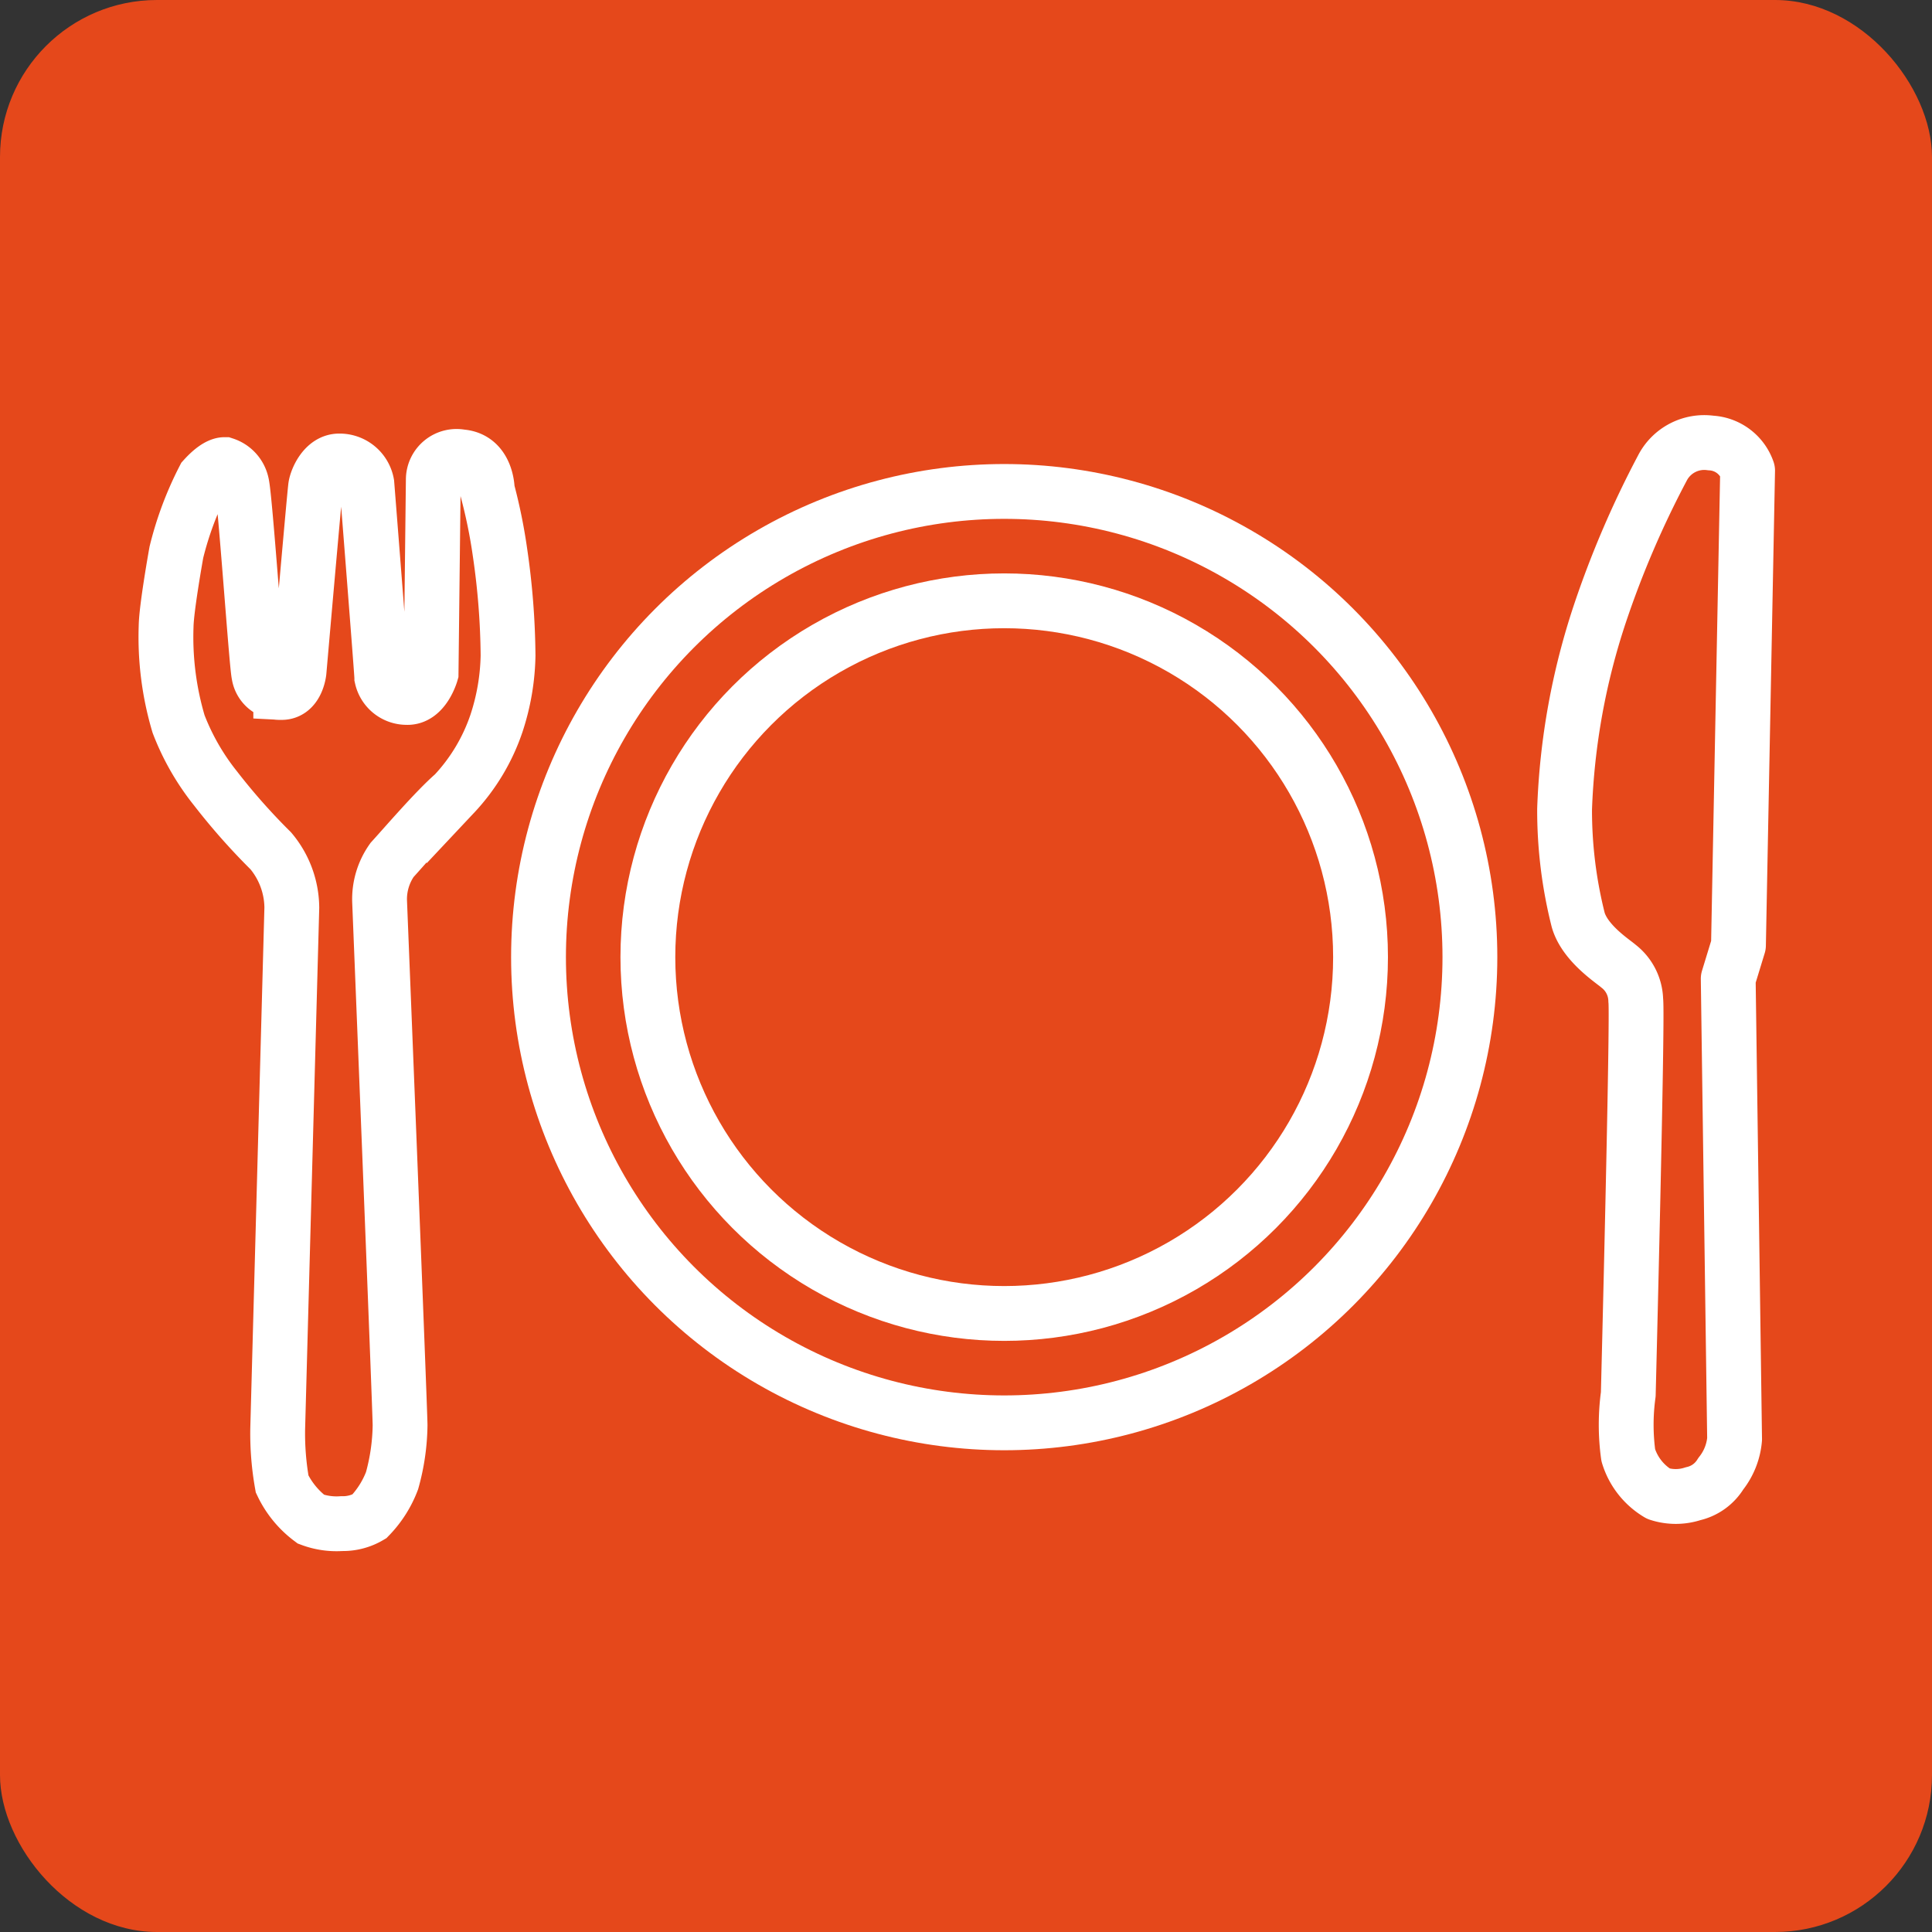
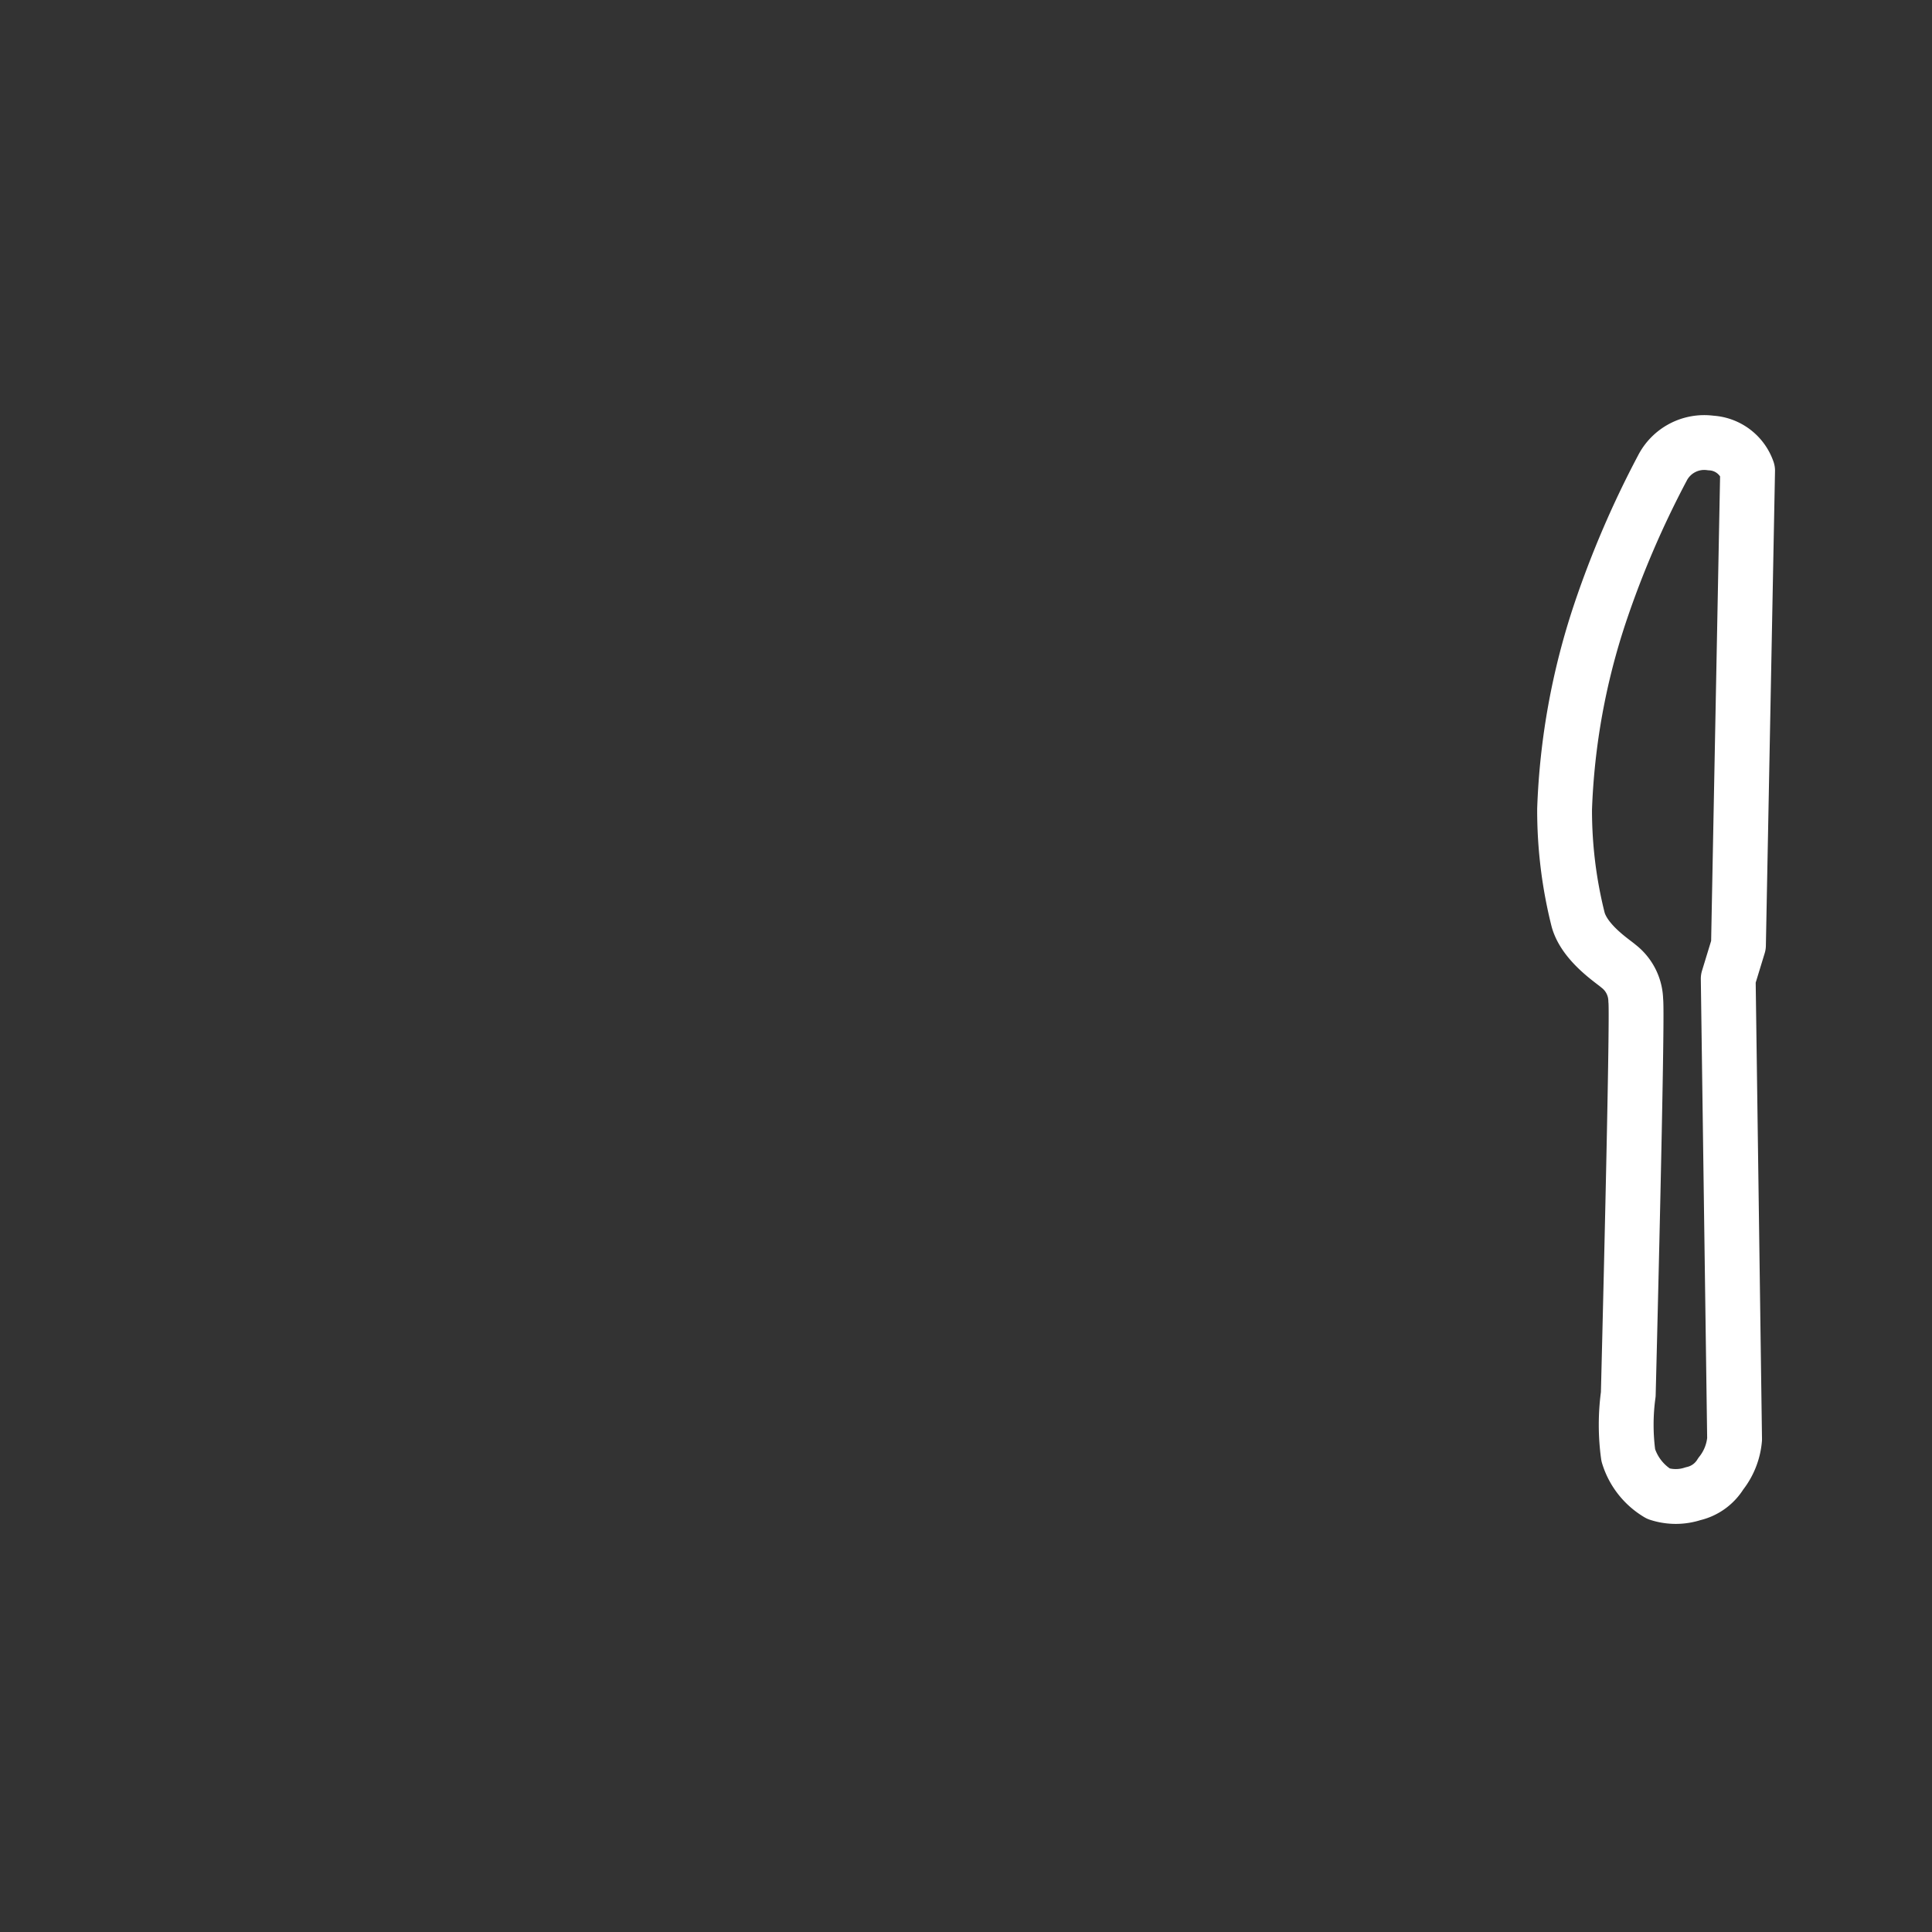
<svg xmlns="http://www.w3.org/2000/svg" id="レイヤー_2" data-name="レイヤー 2" viewBox="0 0 69.78 69.78">
  <rect x="0" y="0" width="69.78" height="69.78" fill="#333333" stroke="none" />
  <defs>
    <style>.cls-1{fill:#e5481b;}.cls-2,.cls-3{fill:none;stroke:#fff;stroke-width:1.98px;}.cls-2{stroke-miterlimit:10;}.cls-3{stroke-linecap:round;stroke-linejoin:round;}</style>
  </defs>
  <title>icon06</title>
-   <rect class="cls-1" width="69.78" height="69.78" rx="5.67" />
-   <circle class="cls-2" cx="36.27" cy="34.57" r="16.82" />
-   <circle class="cls-2" cx="36.27" cy="34.57" r="12.87" />
-   <path class="cls-2" d="M15.9,26.32A.92.92,0,0,1,15,25.6c0-.16-.54-7-.54-7a1,1,0,0,0-1-.82c-.53,0-.81.66-.85.92s-.6,6.69-.6,6.69-.08.78-.66.75a.76.76,0,0,1-.79-.65c-.08-.3-.5-6.43-.62-6.89a.93.93,0,0,0-.62-.69c-.12,0-.36.08-.74.5a12.08,12.08,0,0,0-1,2.67s-.36,2-.37,2.67a11,11,0,0,0,.45,3.53,8.71,8.71,0,0,0,1.33,2.32,23,23,0,0,0,2,2.26,3.23,3.23,0,0,1,.76,2.05l-.51,18.82a10.37,10.37,0,0,0,.16,2A3.4,3.4,0,0,0,12.44,56a2.65,2.65,0,0,0,1.11.16,1.88,1.88,0,0,0,1-.26,3.77,3.77,0,0,0,.82-1.29,7.78,7.78,0,0,0,.29-2c0-.52-.74-18.93-.74-18.93a2.45,2.45,0,0,1,.45-1.49c.43-.47,1.58-1.81,2.24-2.38a7,7,0,0,0,1.53-2.55,8.27,8.27,0,0,0,.42-2.45,27,27,0,0,0-.29-3.72,19.1,19.1,0,0,0-.46-2.26s0-1.13-.95-1.2a.84.84,0,0,0-1,.81l-.08,7S16.52,26.35,15.9,26.32Z" transform="translate(-1.21 -1.13)" />
  <path class="cls-3" d="M63.86,53.11l-.23-16.63L64,35.27l.33-17.14a1.49,1.49,0,0,0-1.33-1,1.7,1.7,0,0,0-1.75.91A35,35,0,0,0,59,23.28a25.1,25.1,0,0,0-1.28,7.07,16.18,16.18,0,0,0,.49,4c.24.85,1.26,1.5,1.45,1.67a1.6,1.6,0,0,1,.63,1.24c.08.49-.27,14.23-.27,14.23a8.07,8.07,0,0,0,0,2.2,2.43,2.43,0,0,0,1.09,1.39,2,2,0,0,0,1.25,0,1.57,1.57,0,0,0,1-.72A2.32,2.32,0,0,0,63.86,53.11Z" transform="translate(-1.21 -1.13)" />
</svg>